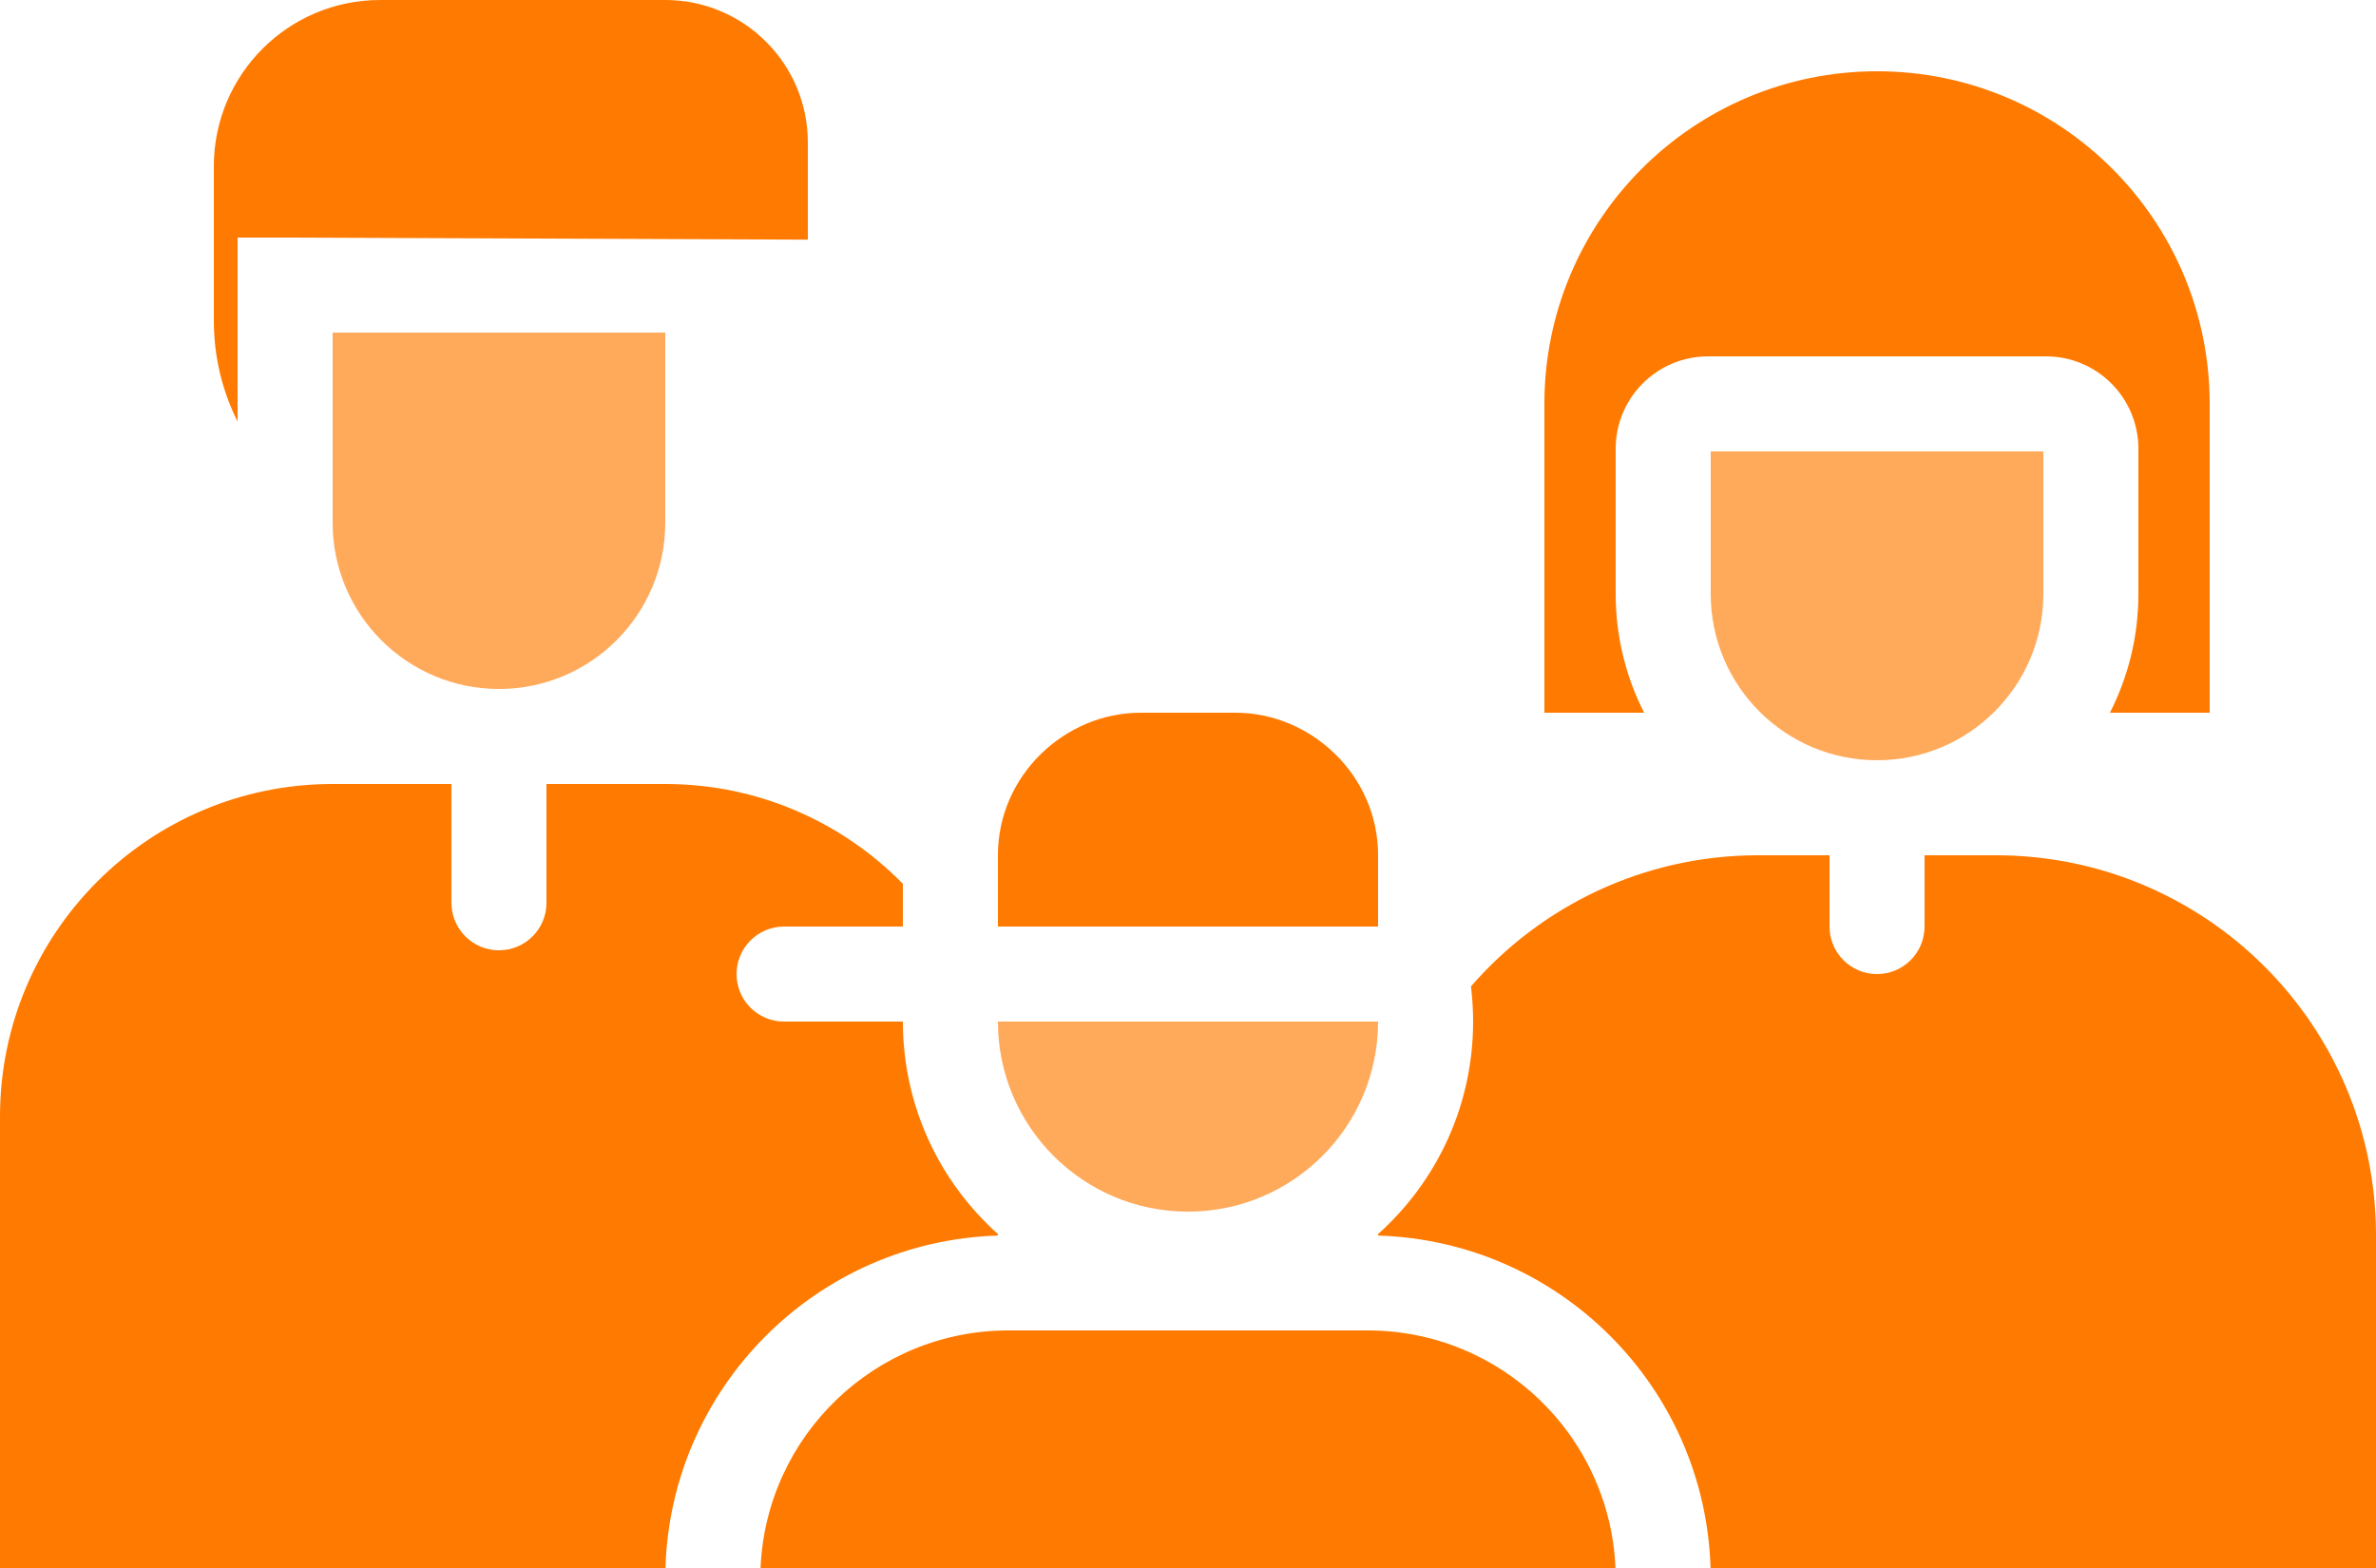
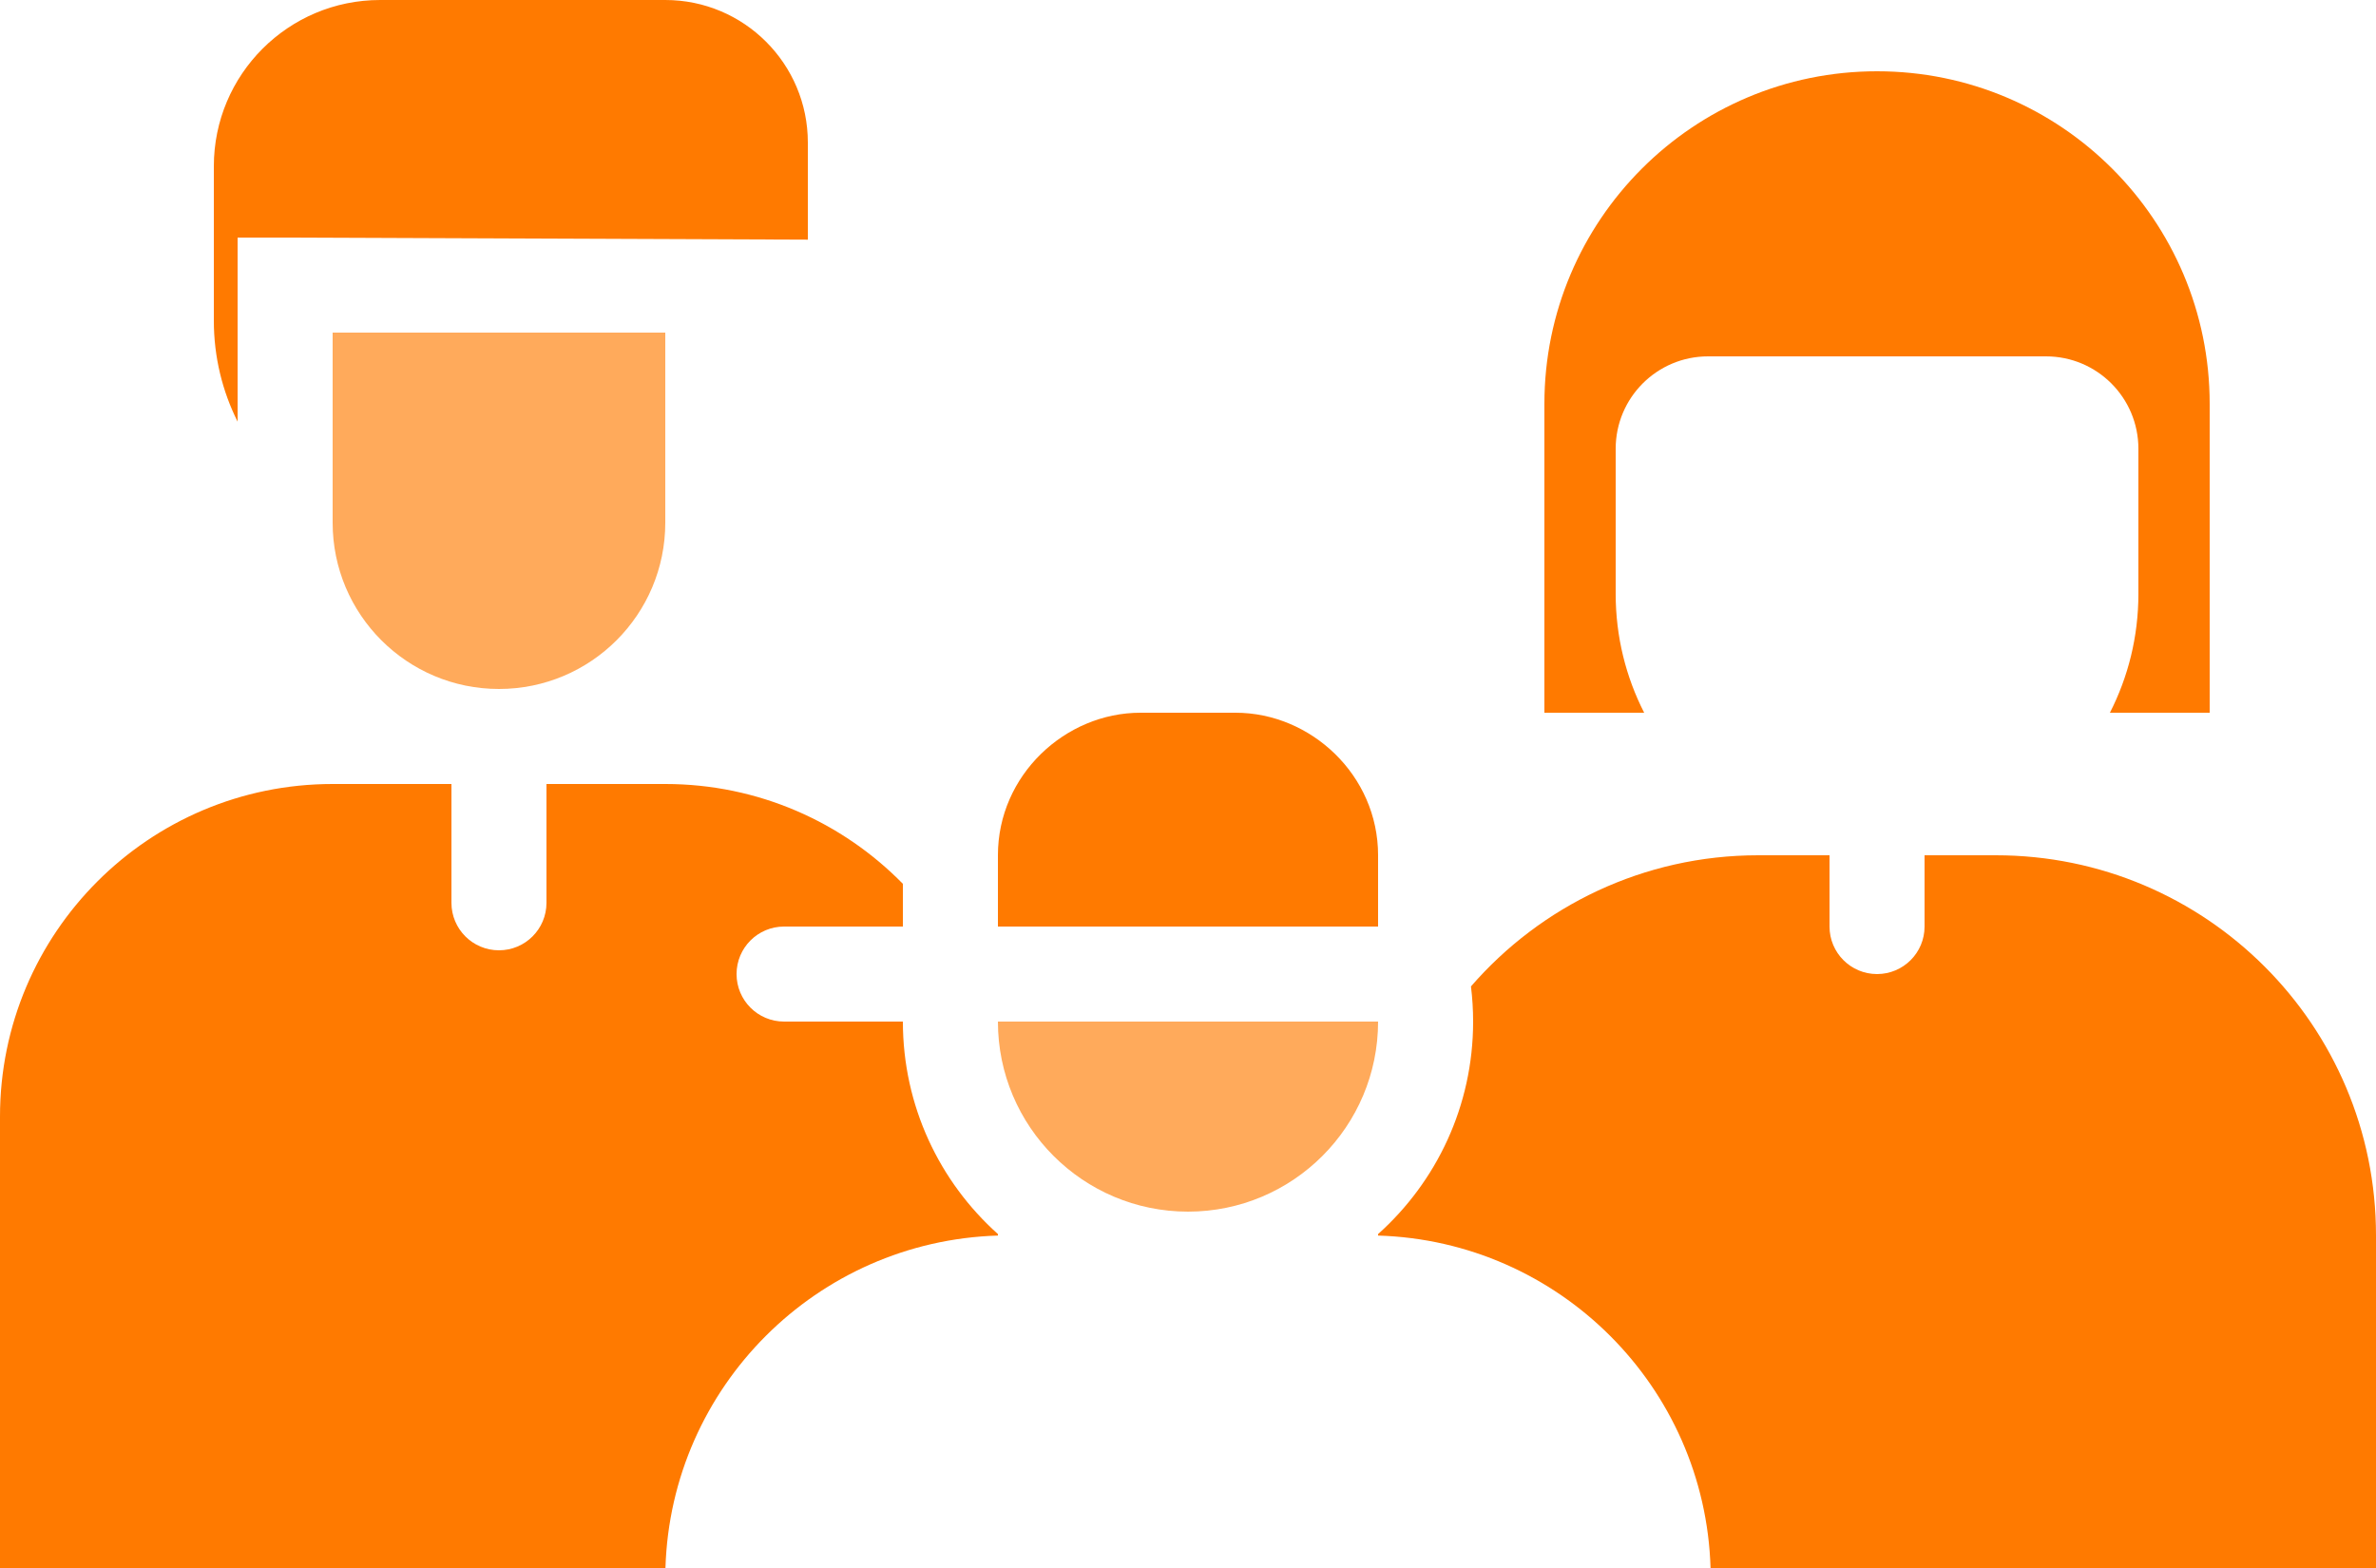
<svg xmlns="http://www.w3.org/2000/svg" width="100" height="66" viewBox="0 0 100 66" fill="none">
  <path d="M28 33C31.917 33 35.459 34.609 38 37.202V39H33C31.895 39 31 39.895 31 41C31 42.105 31.895 43 33 43H38C38 46.554 39.545 49.747 42 51.944V52.007C34.376 52.237 28.237 58.376 28.007 66H0V47C0 39.268 6.268 33 14 33H19V38C19 39.105 19.895 40 21 40C22.105 40 23 39.105 23 38V33H28Z" fill="#FF7A00" />
  <path d="M58 51.944L58 52V52.007C65.624 52.237 71.763 58.376 71.993 66H100V52C100 43.163 92.837 36 84 36H81V39C81 40.105 80.105 41 79 41C77.895 41 77 40.105 77 39V36H74C69.172 36 64.843 38.139 61.909 41.52C61.969 42.006 62 42.5 62 43C62 46.554 60.455 49.747 58 51.944Z" fill="#FF7A00" />
  <path d="M58 36C58 32.629 55.172 30 52 30H48C44.828 30 42 32.629 42 36V39H58V36Z" fill="#FF7A00" />
  <path d="M42 43C42 47.418 45.582 51 50 51C54.418 51 58 47.418 58 43H42Z" fill="#FFAA5B" />
  <path d="M10 17.747V10H12L34 10.087V6C34 2.686 31.314 0 28 0H16C12.134 0 9 3.134 9 7V13.5C9 15.027 9.36 16.469 10 17.747Z" fill="#FF7A00" />
  <path d="M28 22C28 25.866 24.866 29 21 29C17.134 29 14 25.866 14 22V14H28V22Z" fill="#FFAA5B" />
  <path d="M93 30H88.801C89.567 28.5 90 26.8 90 25V18.889C90 16.741 88.259 15 86.111 15H71.889C69.741 15 68 16.741 68 18.889V25C68 26.8 68.433 28.5 69.199 30H65V17C65 9.268 71.268 3 79 3C86.732 3 93 9.268 93 17V30Z" fill="#FF7A00" />
-   <path d="M79 32C82.866 32 86 28.866 86 25V19H72V25C72 28.866 75.134 32 79 32Z" fill="#FFAA5B" />
-   <path d="M42.445 56C36.825 56 32.243 60.438 32.01 66H67.991C67.758 60.438 63.175 56 57.556 56H42.445Z" fill="#FF7A00" />
</svg>